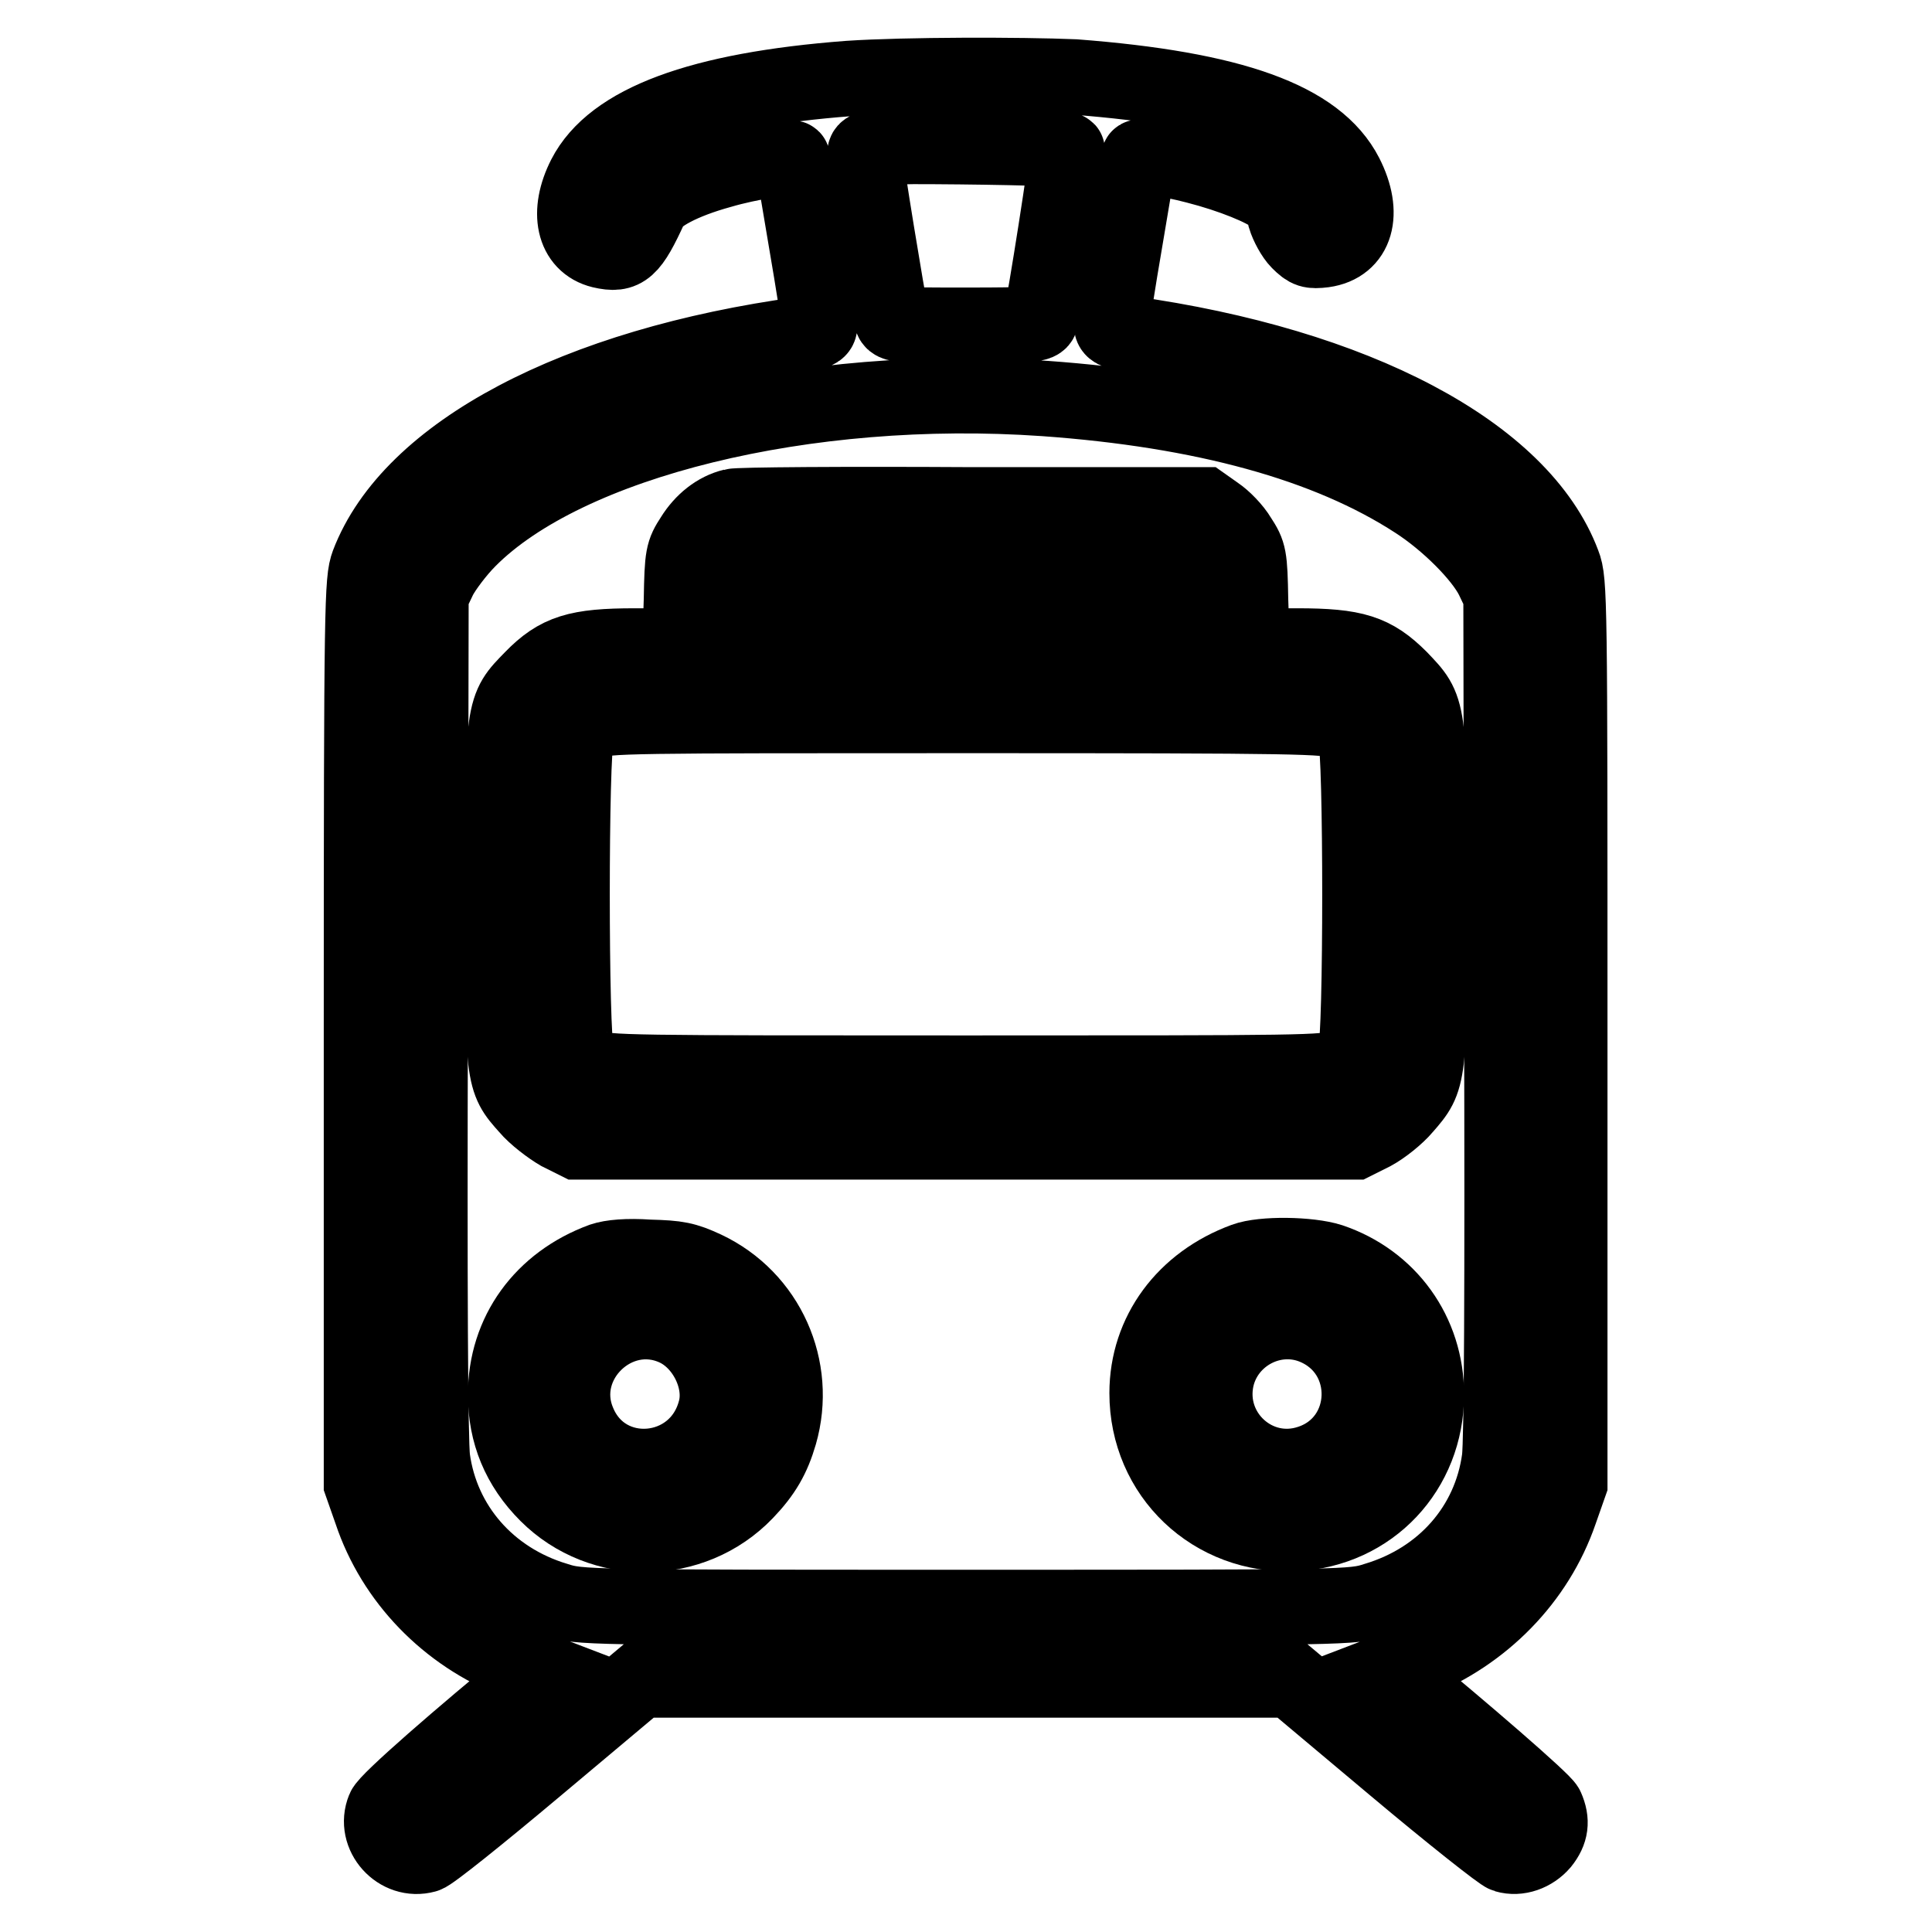
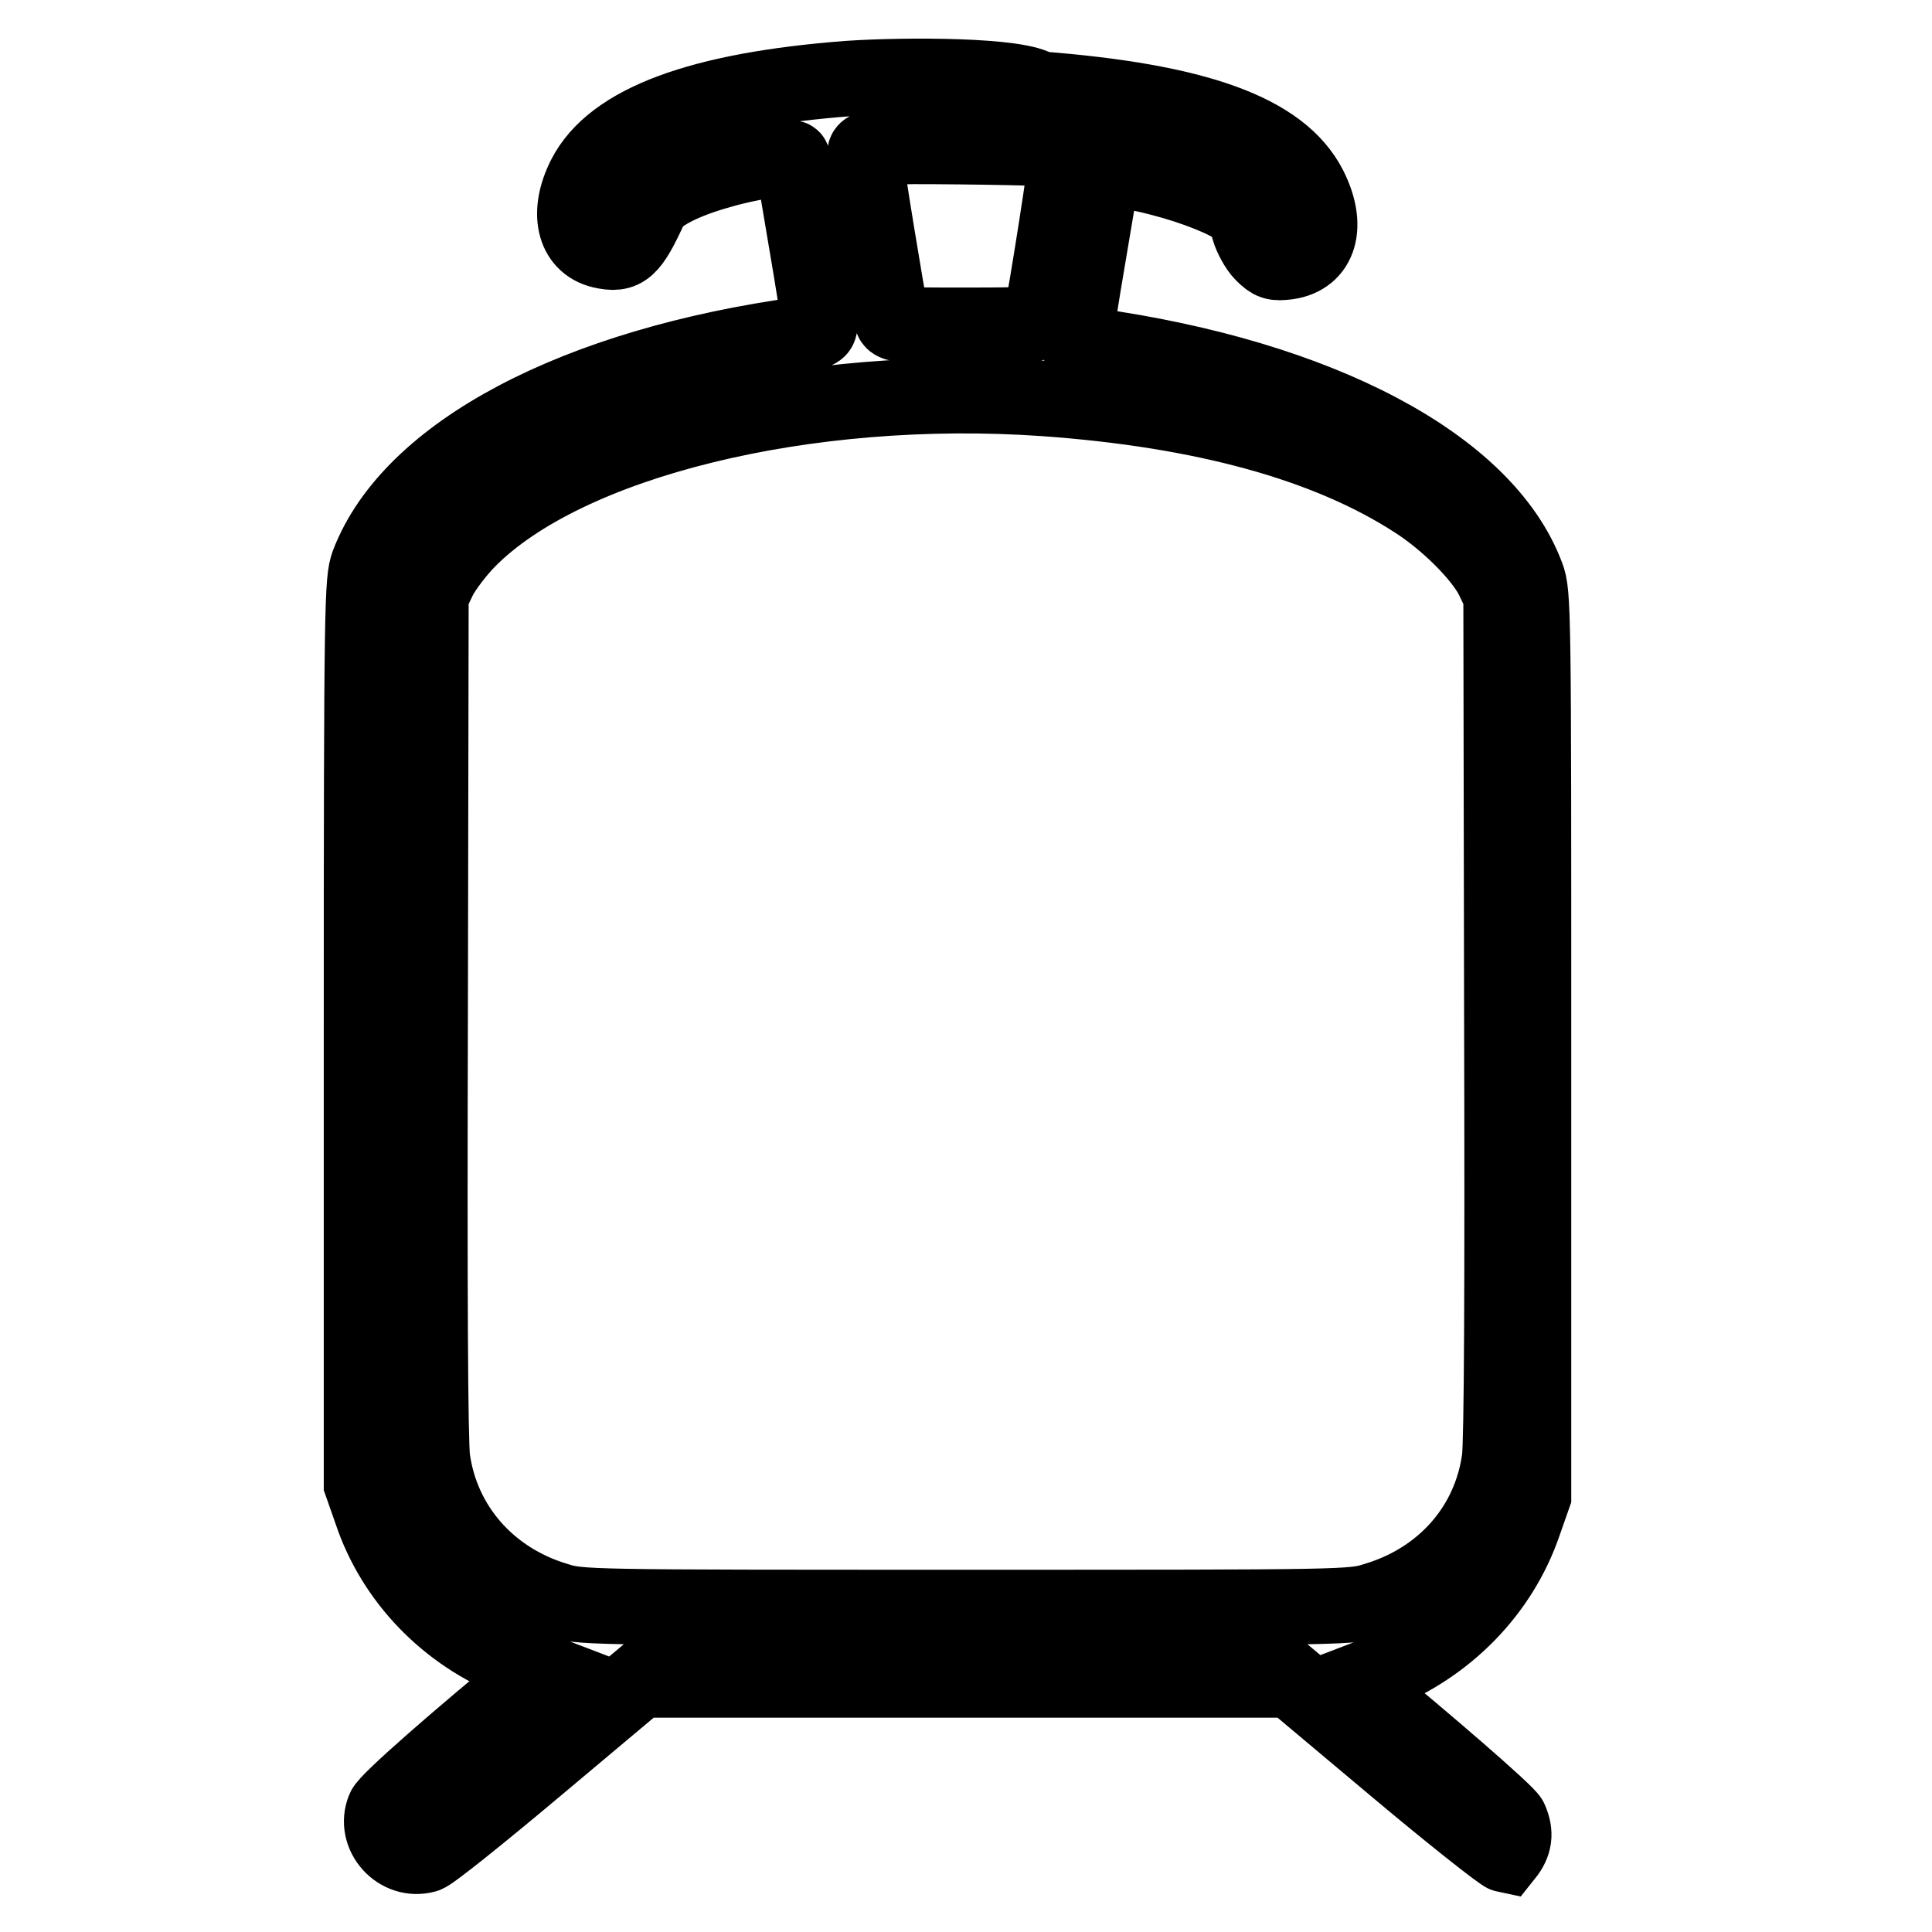
<svg xmlns="http://www.w3.org/2000/svg" version="1.1" x="0px" y="0px" viewBox="0 0 256 256" enable-background="new 0 0 256 256" xml:space="preserve">
  <g>
    <g>
      <g>
-         <path stroke-width="10" fill-opacity="0" stroke="#000000" d="M112.5,10.4c-19.8,1.5-31.3,5.8-35,13c-2.4,4.7-1.5,8.9,2.2,9.8c3,0.7,3.9-0.1,6.5-5.8c0.7-1.5,4.2-3.4,9.3-4.8c3.7-1.1,9.5-2,9.5-1.6c0,0.1,0.8,4.9,1.8,10.8c1,5.8,1.8,11,1.8,11.4c0,0.6-0.6,0.8-2.2,1.1C76.3,48.4,54.4,60,48.8,74.7c-0.8,2.2-0.9,4.6-0.9,62.1v59.8l1.3,3.7c3,9,10.1,16.3,19.1,19.8l3.4,1.3l-1.1,0.9c-9.4,7.7-19.3,16.3-19.7,17.4c-1.4,3.4,1.9,7.1,5.5,6.1c0.6-0.1,7.2-5.4,14.7-11.7l13.7-11.5H128h43.1l13.7,11.5c7.5,6.3,14.2,11.6,14.7,11.7c1.7,0.5,3.6-0.2,4.8-1.6c1.2-1.5,1.4-2.9,0.6-4.7c-0.4-0.9-11.3-10.3-19.7-17.2l-1.1-0.9l3.4-1.3c9-3.6,16.1-10.8,19.2-19.8l1.3-3.7v-59.8c0-57.4,0-59.8-0.9-62.1c-5.5-14.7-27.5-26.3-57.6-30.5c-1.7-0.2-2.2-0.5-2.2-1.1c0-0.4,0.8-5.6,1.8-11.4c1-5.9,1.8-10.7,1.8-10.8c0-0.4,3.8,0.1,7.6,1.1c4.7,1.2,9.1,3,10.5,4.2c0.5,0.4,1.1,1.6,1.3,2.6c0.3,1,1.1,2.5,1.8,3.2c1.2,1.2,1.6,1.3,3.3,1.1c4.3-0.6,5.5-4.8,2.9-9.9c-3.8-7.4-15-11.4-35.9-13C135.2,9.9,120,9.9,112.5,10.4z M141.4,19.9c0.2,0.2-3,20.6-3.5,22.4c-0.2,0.7-1.1,0.8-9.9,0.8c-9.6,0-9.7,0-9.9-1.1c-0.5-2.2-3.5-20.6-3.5-21.5c0-0.9,0.3-1,6.4-1.1C128.3,19.4,141.1,19.6,141.4,19.9z M138.4,52.8c21,1.5,37.5,6,49.2,13.6c4.2,2.7,8.7,7.2,10.2,10.2l1.1,2.3l0.1,55.4c0.1,36.2,0,56.6-0.3,59c-1.2,8.9-7.4,16-16.4,18.7c-3.1,1-3.6,1-54.3,1c-50.6,0-51.2,0-54.3-1c-9-2.7-15.2-9.9-16.4-18.7c-0.3-2.4-0.4-22.7-0.3-59l0.1-55.4l1.1-2.3c0.6-1.2,2.4-3.6,3.9-5.1C75.1,58.4,106.8,50.6,138.4,52.8z" />
-         <path stroke-width="10" fill-opacity="0" stroke="#000000" d="M97.1,67.1c-2.1,0.5-4,2-5.3,4.1c-1.3,2-1.4,2.4-1.5,8.3l-0.2,6.1h-6c-7.6,0-10.2,0.8-13.6,4.3c-3.9,4-3.9,3.6-3.9,28.7c0,24.5,0,24.4,3.3,28.1c1,1.2,3,2.7,4.2,3.4l2.4,1.2H128h51.5l2.4-1.2c1.3-0.7,3.2-2.2,4.2-3.4c3.3-3.8,3.3-3.7,3.3-28.1c0-25.1,0-24.6-3.9-28.7c-3.5-3.5-6-4.3-13.6-4.3h-6l-0.2-6.1c-0.1-5.8-0.2-6.2-1.5-8.2c-0.7-1.2-2.1-2.6-3-3.2l-1.7-1.2l-30.7,0C112,66.8,97.7,66.9,97.1,67.1z M156.4,80.7v4.6H128H99.6l-0.1-4.1c-0.1-2.3,0-4.4,0.1-4.8c0.2-0.5,5.3-0.6,28.5-0.5l28.3,0.1L156.4,80.7L156.4,80.7z M177.4,95.6c0.9,0.4,1.8,1.3,2.2,1.9c0.8,1.7,0.8,40.3,0,42c-0.3,0.6-1.3,1.5-2.2,1.9c-1.5,0.8-4.8,0.8-49.4,0.8s-47.9,0-49.4-0.8c-0.9-0.4-1.8-1.3-2.2-1.9c-0.8-1.7-0.8-40.3,0-42c0.3-0.6,1.3-1.5,2.2-1.9c1.5-0.8,4.8-0.8,49.4-0.8S175.9,94.9,177.4,95.6z" />
-         <path stroke-width="10" fill-opacity="0" stroke="#000000" d="M79.8,167c-7.9,2.9-12.8,9.6-12.8,17.8c0,5.1,1.8,9.5,5.5,13.2c7.2,7.2,19.2,7.1,26.3-0.3c2.4-2.5,3.6-4.6,4.5-7.7c2.5-8.7-1.6-18-9.9-21.9c-2.6-1.2-3.6-1.4-7.4-1.5C83.1,166.4,81,166.6,79.8,167z M89.5,176c3.9,1.8,6.4,6.9,5.3,10.9c-2.4,9.1-14.7,10.1-18.2,1.5C73.3,180.5,81.7,172.4,89.5,176z" />
-         <path stroke-width="10" fill-opacity="0" stroke="#000000" d="M164.9,167c-7.9,2.9-12.9,9.6-12.9,17.6c0,10.8,8.7,19.1,19.6,18.6c10-0.5,17.4-8.4,17.4-18.4c0-8.2-5-15.1-12.7-17.7C173.5,166.2,167.3,166.1,164.9,167z M174.1,175.8c8.3,3.4,7.9,15.2-0.5,18c-7.1,2.4-14-3.9-12.4-11.2C162.5,176.9,168.7,173.6,174.1,175.8z" />
+         <path stroke-width="10" fill-opacity="0" stroke="#000000" d="M112.5,10.4c-19.8,1.5-31.3,5.8-35,13c-2.4,4.7-1.5,8.9,2.2,9.8c3,0.7,3.9-0.1,6.5-5.8c0.7-1.5,4.2-3.4,9.3-4.8c3.7-1.1,9.5-2,9.5-1.6c0,0.1,0.8,4.9,1.8,10.8c1,5.8,1.8,11,1.8,11.4c0,0.6-0.6,0.8-2.2,1.1C76.3,48.4,54.4,60,48.8,74.7c-0.8,2.2-0.9,4.6-0.9,62.1v59.8l1.3,3.7c3,9,10.1,16.3,19.1,19.8l3.4,1.3l-1.1,0.9c-9.4,7.7-19.3,16.3-19.7,17.4c-1.4,3.4,1.9,7.1,5.5,6.1c0.6-0.1,7.2-5.4,14.7-11.7l13.7-11.5H128h43.1l13.7,11.5c7.5,6.3,14.2,11.6,14.7,11.7c1.2-1.5,1.4-2.9,0.6-4.7c-0.4-0.9-11.3-10.3-19.7-17.2l-1.1-0.9l3.4-1.3c9-3.6,16.1-10.8,19.2-19.8l1.3-3.7v-59.8c0-57.4,0-59.8-0.9-62.1c-5.5-14.7-27.5-26.3-57.6-30.5c-1.7-0.2-2.2-0.5-2.2-1.1c0-0.4,0.8-5.6,1.8-11.4c1-5.9,1.8-10.7,1.8-10.8c0-0.4,3.8,0.1,7.6,1.1c4.7,1.2,9.1,3,10.5,4.2c0.5,0.4,1.1,1.6,1.3,2.6c0.3,1,1.1,2.5,1.8,3.2c1.2,1.2,1.6,1.3,3.3,1.1c4.3-0.6,5.5-4.8,2.9-9.9c-3.8-7.4-15-11.4-35.9-13C135.2,9.9,120,9.9,112.5,10.4z M141.4,19.9c0.2,0.2-3,20.6-3.5,22.4c-0.2,0.7-1.1,0.8-9.9,0.8c-9.6,0-9.7,0-9.9-1.1c-0.5-2.2-3.5-20.6-3.5-21.5c0-0.9,0.3-1,6.4-1.1C128.3,19.4,141.1,19.6,141.4,19.9z M138.4,52.8c21,1.5,37.5,6,49.2,13.6c4.2,2.7,8.7,7.2,10.2,10.2l1.1,2.3l0.1,55.4c0.1,36.2,0,56.6-0.3,59c-1.2,8.9-7.4,16-16.4,18.7c-3.1,1-3.6,1-54.3,1c-50.6,0-51.2,0-54.3-1c-9-2.7-15.2-9.9-16.4-18.7c-0.3-2.4-0.4-22.7-0.3-59l0.1-55.4l1.1-2.3c0.6-1.2,2.4-3.6,3.9-5.1C75.1,58.4,106.8,50.6,138.4,52.8z" />
      </g>
    </g>
  </g>
</svg>